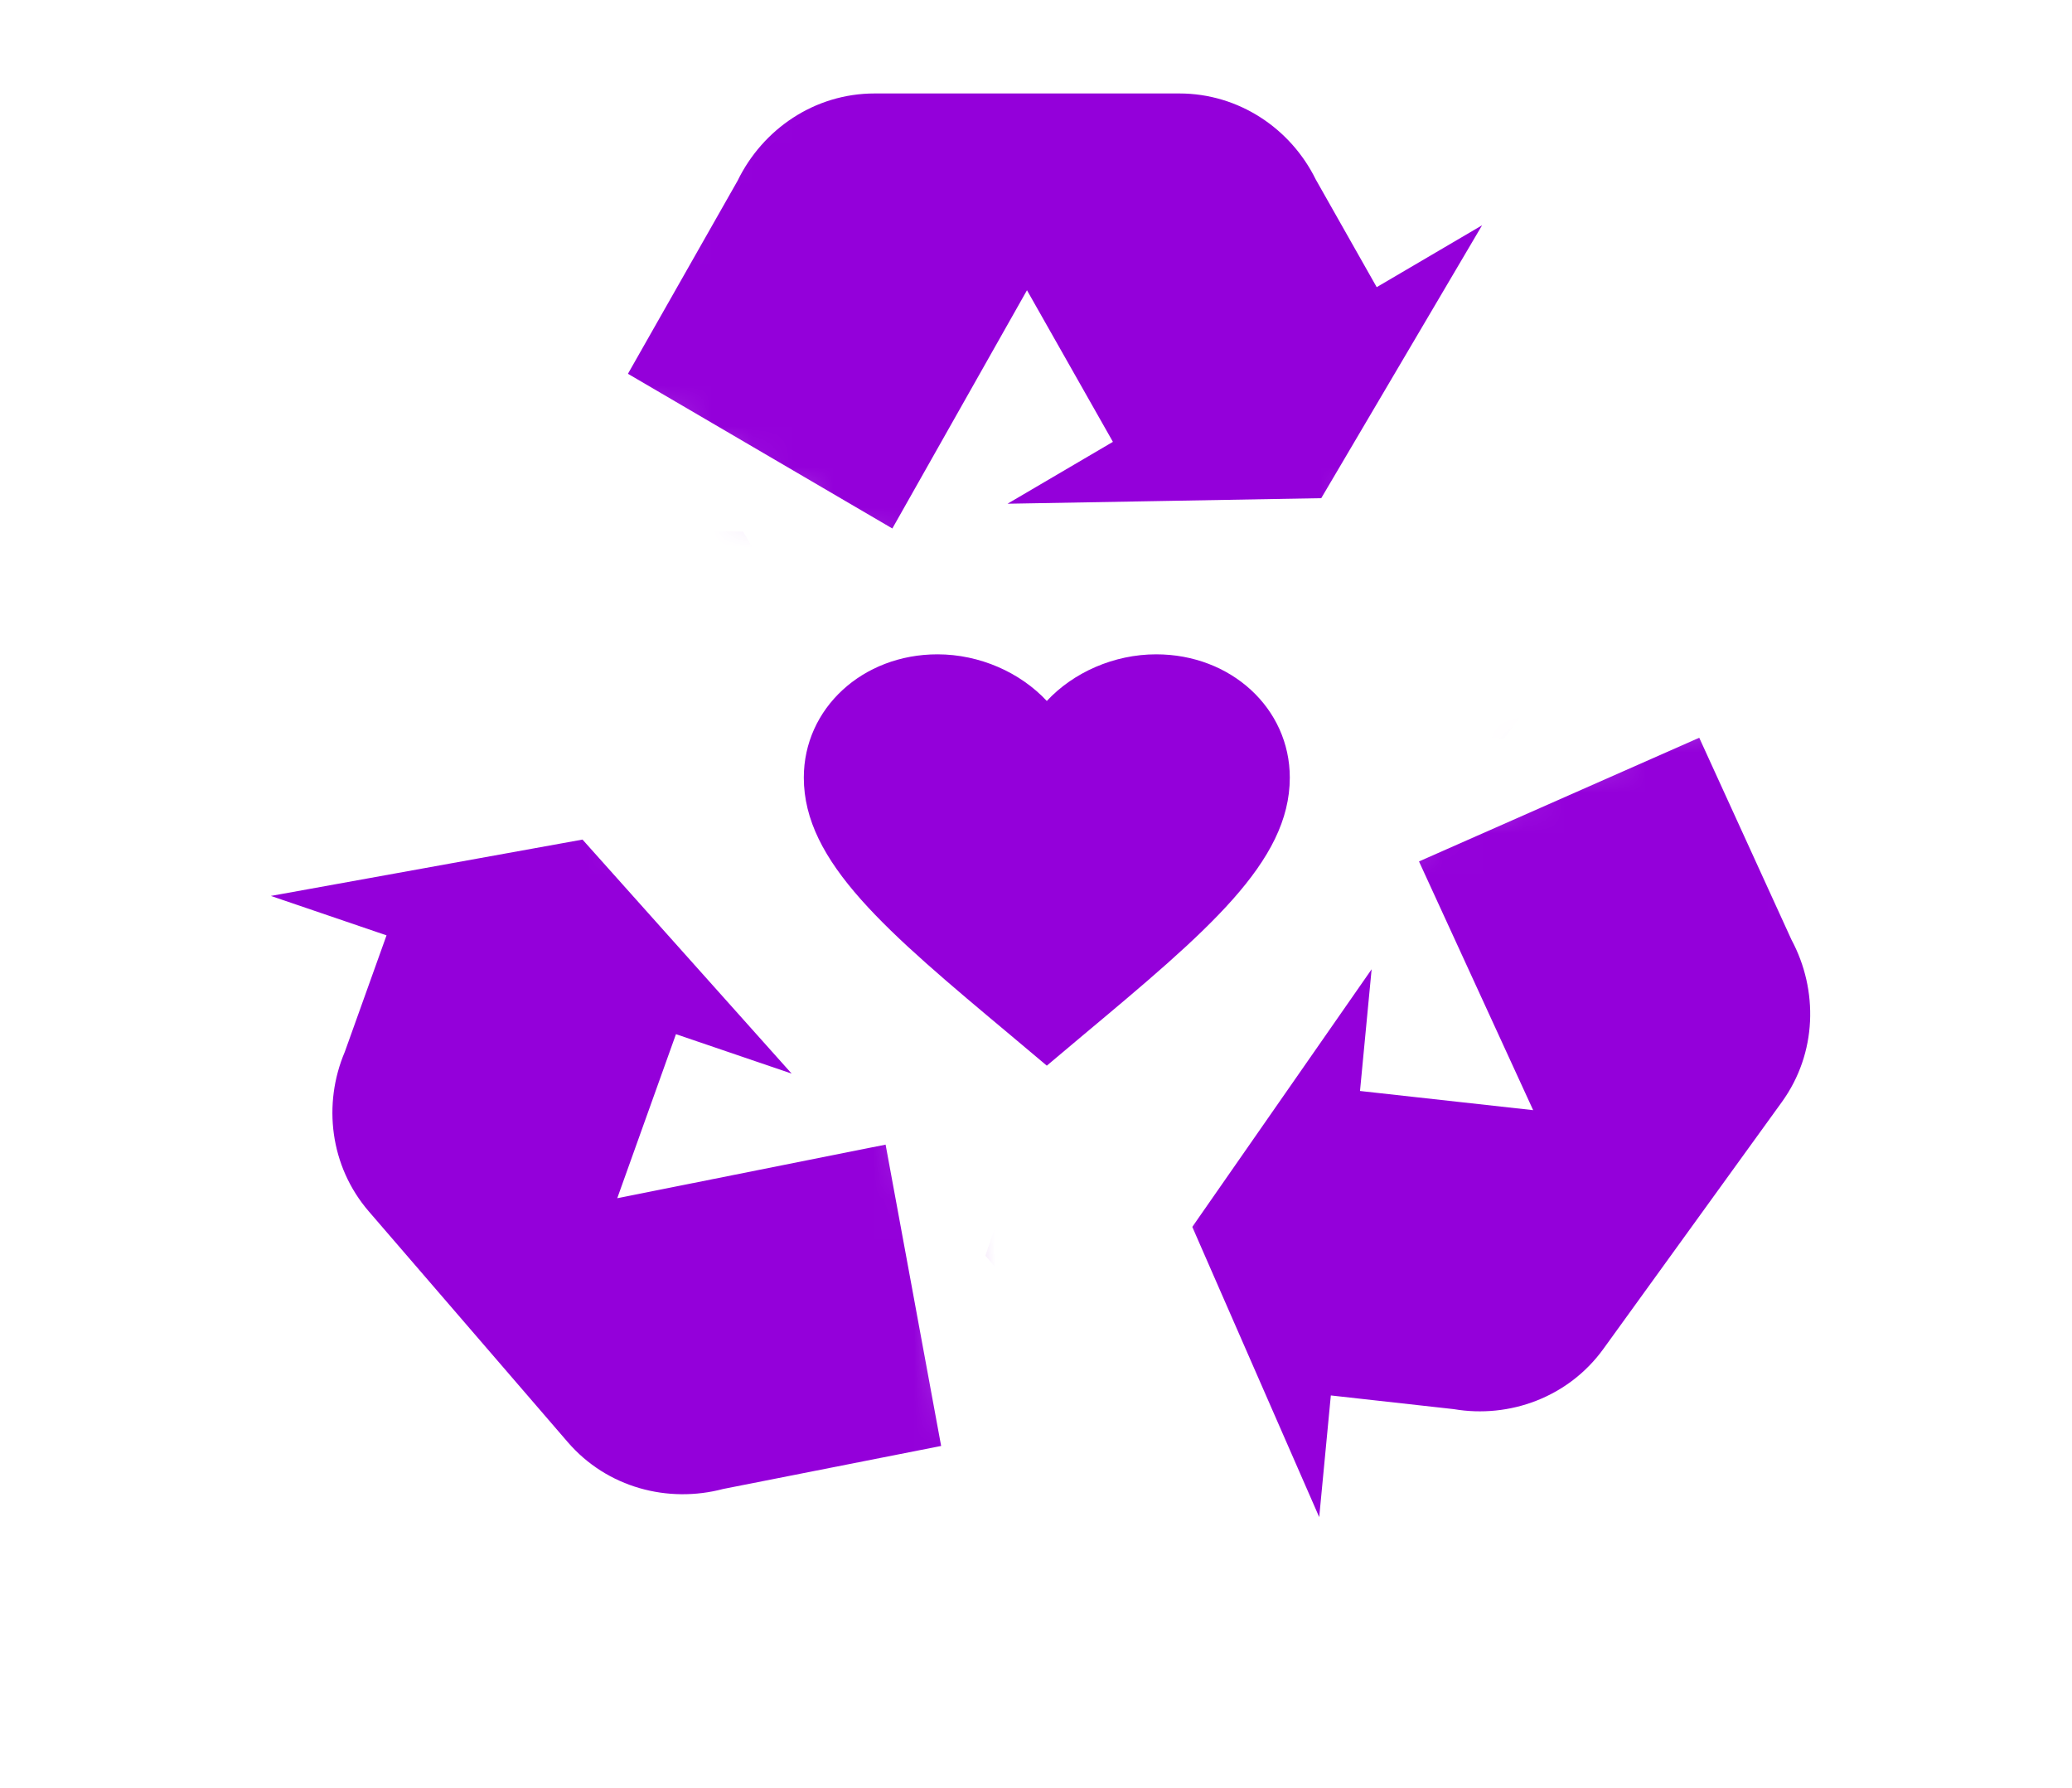
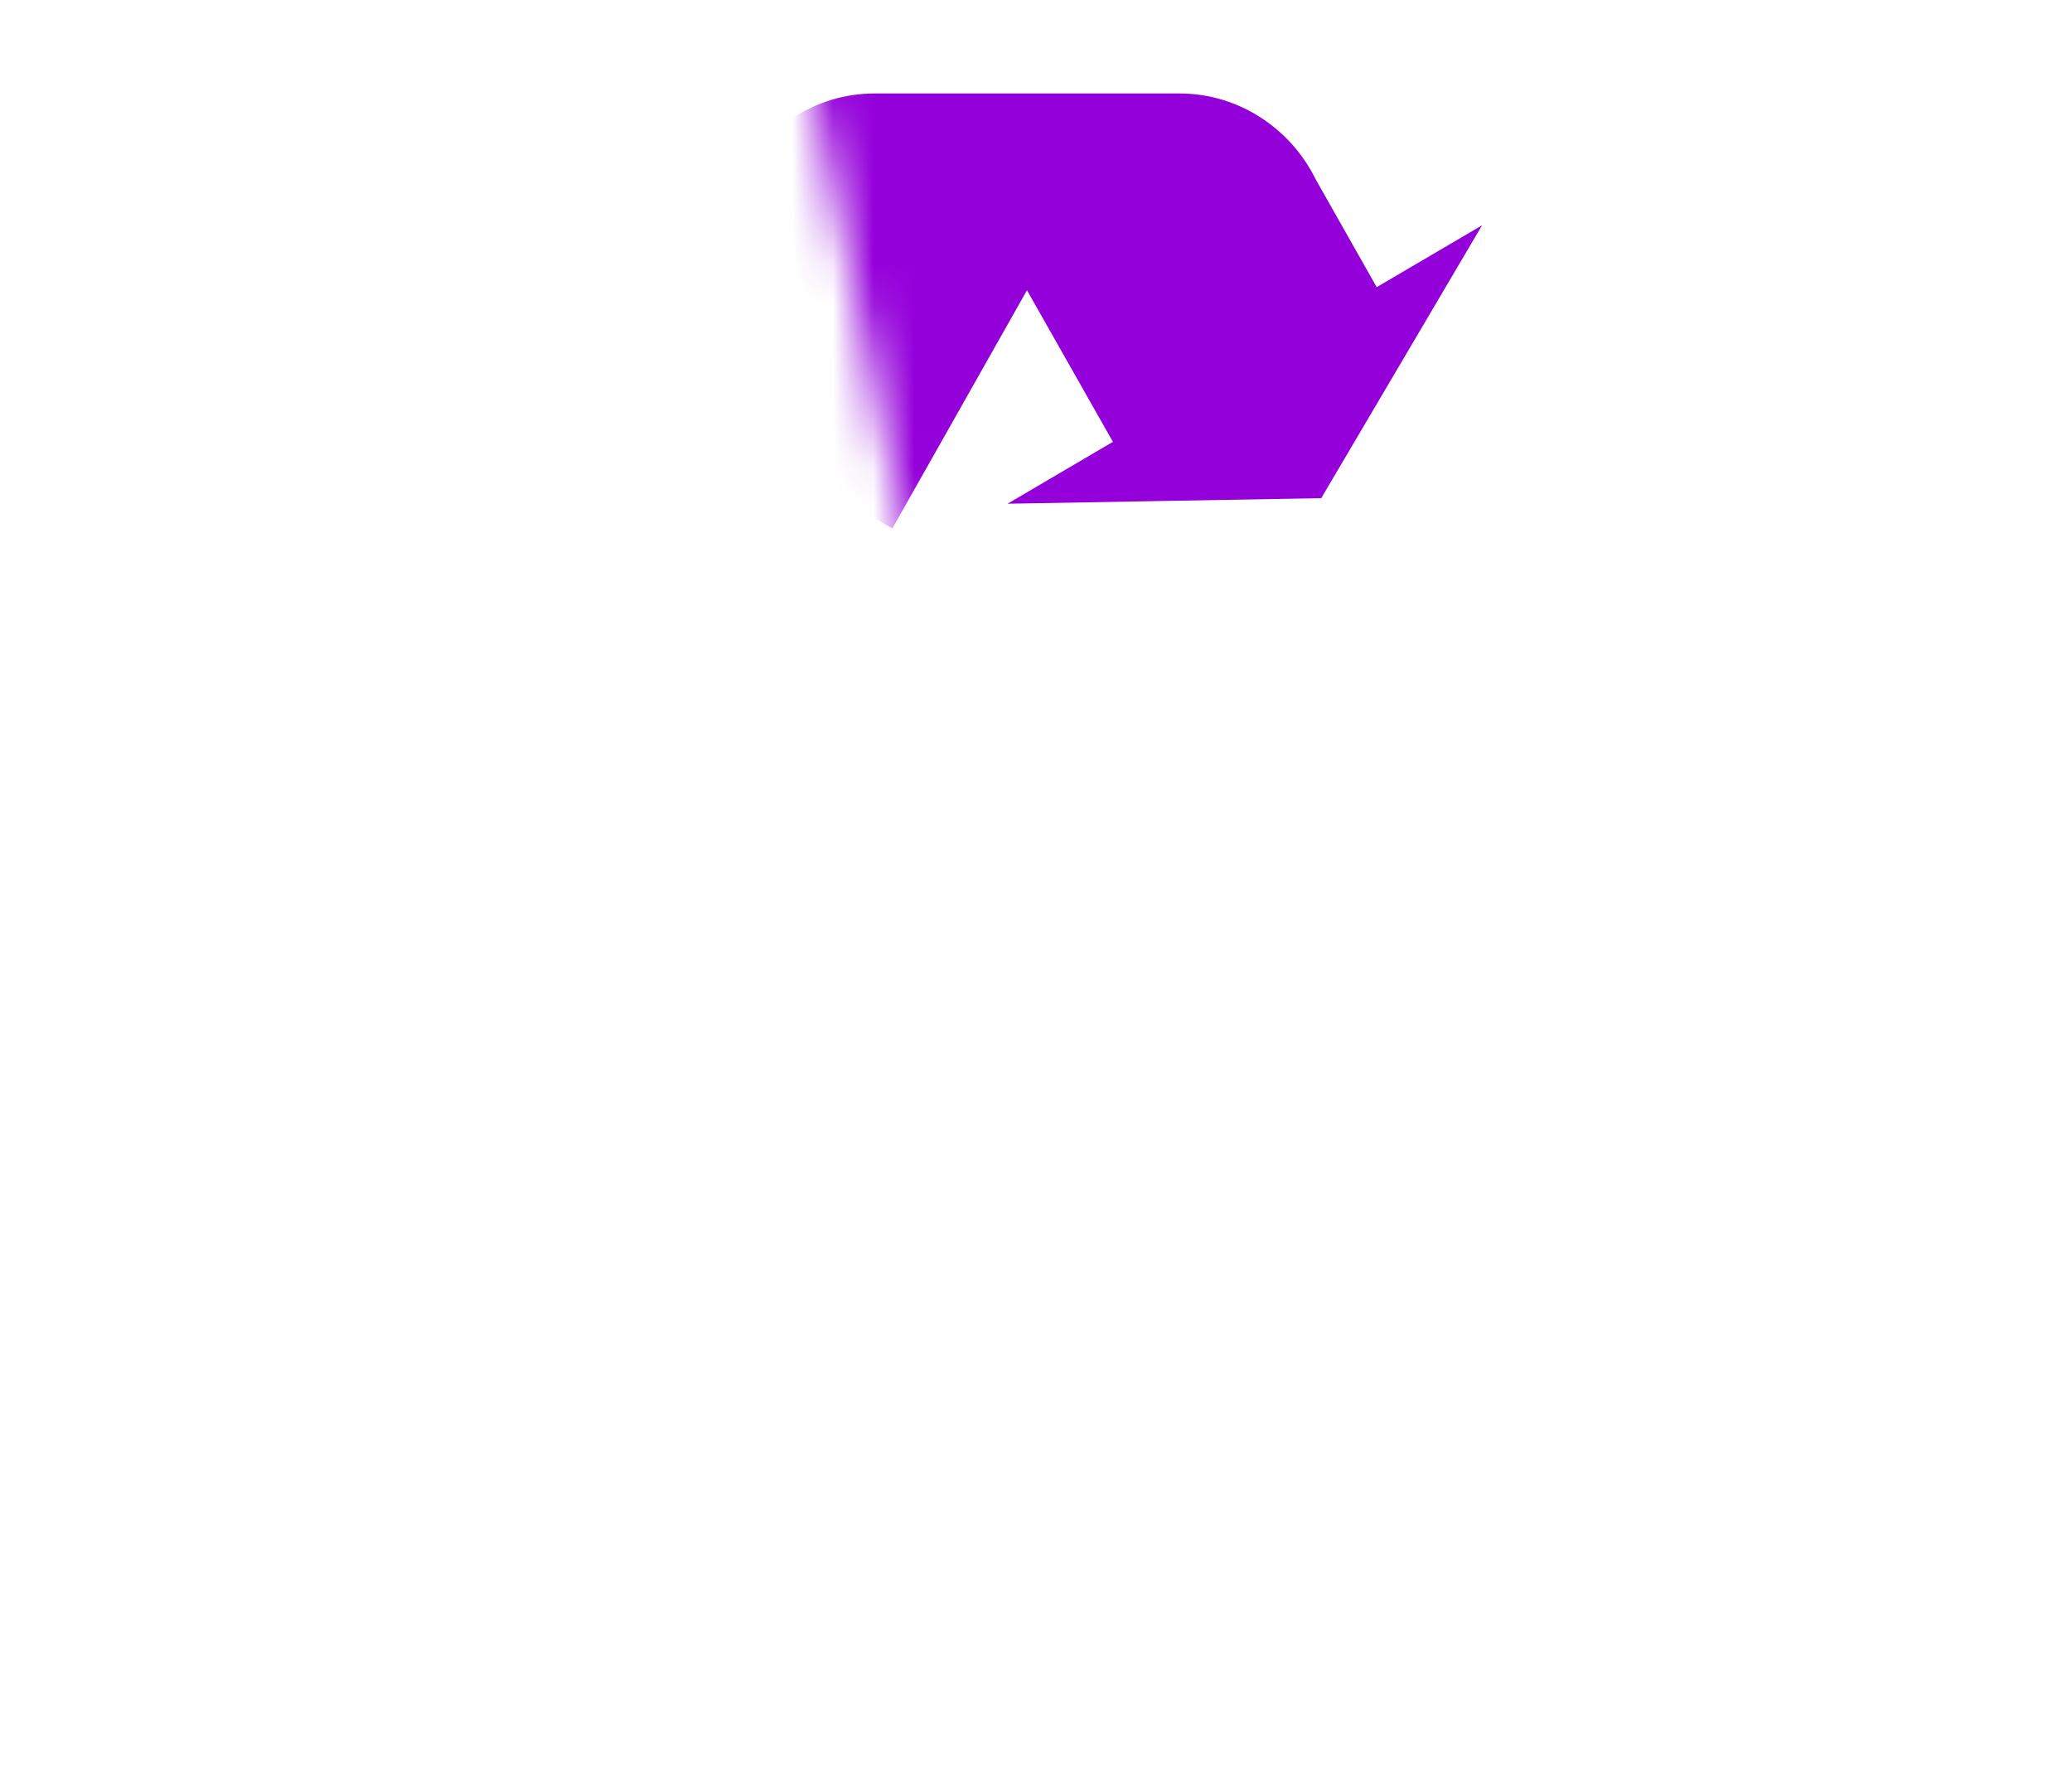
<svg xmlns="http://www.w3.org/2000/svg" width="51" height="44" viewBox="0 0 51 44" fill="none">
  <mask id="mask0_635_51682" style="mask-type:alpha" maskUnits="userSpaceOnUse" x="13" y="0" width="28" height="15">
-     <path d="M22.545 14.493L13.343 8.972L19.555 0H32.897L40.259 8.282L30.597 14.493H22.545Z" fill="#C4C4C4" />
+     <path d="M22.545 14.493L19.555 0H32.897L40.259 8.282L30.597 14.493H22.545Z" fill="#C4C4C4" />
  </mask>
  <g mask="url(#mask0_635_51682)">
    <path d="M40.439 21.123L36.69 27.718C35.956 29.027 34.591 29.712 33.211 29.621H30.212V32.667L26.463 25.814L30.212 18.961V22.007H34.441L31.112 16.143L37.605 12.336L40.304 17.088C41.084 18.26 41.189 19.829 40.439 21.123ZM21.529 2.3H29.027C30.497 2.3 31.772 3.168 32.386 4.417L33.886 7.067L36.48 5.544L32.521 12.26L24.799 12.397L27.393 10.874L25.278 7.143L21.964 13.006L15.456 9.199L18.155 4.448C18.77 3.184 20.045 2.3 21.529 2.3ZM15.291 27.733L11.542 21.139C10.807 19.844 10.912 18.291 11.677 17.118L13.177 14.483L10.582 12.961L18.29 13.082L22.264 19.814L19.67 18.291L17.555 22.007H24.214V29.621H18.815C17.42 29.728 16.041 29.027 15.291 27.733Z" fill="#9400DA" />
  </g>
  <mask id="mask1_635_51682" style="mask-type:alpha" maskUnits="userSpaceOnUse" x="28" y="16" width="19" height="23">
-     <path d="M33.383 20.8L43.248 16.577L46.881 26.867L39.064 37.681L28.04 38.795L28.666 27.326L33.383 20.8Z" fill="#C4C4C4" />
-   </mask>
+     </mask>
  <g mask="url(#mask1_635_51682)">
    <path d="M17.526 31.418L14.378 24.517C13.747 23.154 13.991 21.647 14.873 20.582L16.63 18.152L14.162 16.367L21.912 17.343L25.27 24.396L22.801 22.612L20.324 26.04L27.026 26.776L26.308 34.269L20.876 33.673C19.468 33.618 18.136 32.784 17.526 31.418ZM43.859 27.12L39.466 33.196C38.605 34.387 37.155 34.912 35.783 34.679L32.757 34.342L32.471 37.336L29.347 30.194L33.761 23.854L33.475 26.849L37.737 27.321L34.927 21.2L41.825 18.156L44.095 23.127C44.759 24.366 44.728 25.916 43.859 27.12ZM26.901 7.165L34.442 7.99C35.921 8.152 37.119 9.148 37.621 10.454L38.878 13.213L41.632 12.003L37.018 18.178L29.235 17.456L31.988 16.245L30.216 12.355L26.315 17.751L20.144 13.29L23.306 8.915C24.037 7.722 25.413 7.014 26.901 7.165Z" fill="#9400DA" />
  </g>
  <mask id="mask2_635_51682" style="mask-type:alpha" maskUnits="userSpaceOnUse" x="4" y="17" width="21" height="22">
-     <path d="M22.544 26.758L24.372 37.333L13.521 38.488L4.807 28.383L6.272 17.399L17.286 20.661L22.544 26.758Z" fill="#C4C4C4" />
-   </mask>
+     </mask>
  <g mask="url(#mask2_635_51682)">
-     <path d="M15.88 8.877L23.322 7.41C24.794 7.111 26.204 7.697 27.036 8.802L28.994 11.073L31.301 9.084L28.559 16.399L20.921 18.035L23.228 16.046L20.466 12.843L18.2 19.193L11.076 16.762L12.912 11.615C13.291 10.258 14.41 9.155 15.88 8.877ZM13.974 35.49L9.077 29.812C8.118 28.699 7.943 27.167 8.487 25.886L9.514 23.019L6.667 22.049L14.338 20.662L19.485 26.421L16.638 25.451L15.193 29.488L21.798 28.169L23.165 35.585L17.803 36.643C16.445 37.003 14.943 36.615 13.974 35.49ZM37.308 23.606L34.763 30.752C34.262 32.154 33.017 33.089 31.63 33.275L28.655 33.86L29.196 36.819L24.255 30.902L26.757 23.497L27.298 26.456L31.493 25.631L27.145 20.588L32.912 15.616L36.437 19.704C37.428 20.691 37.799 22.193 37.308 23.606Z" fill="#9400DA" />
-   </g>
-   <path d="M25.766 26.226L24.899 25.497C21.818 22.921 19.785 21.217 19.785 19.137C19.785 17.433 21.232 16.103 23.075 16.103C24.115 16.103 25.114 16.55 25.766 17.251C26.418 16.55 27.417 16.103 28.458 16.103C30.3 16.103 31.747 17.433 31.747 19.137C31.747 21.217 29.714 22.921 26.633 25.497L25.766 26.226Z" fill="#9400DA" />
+     </g>
</svg>